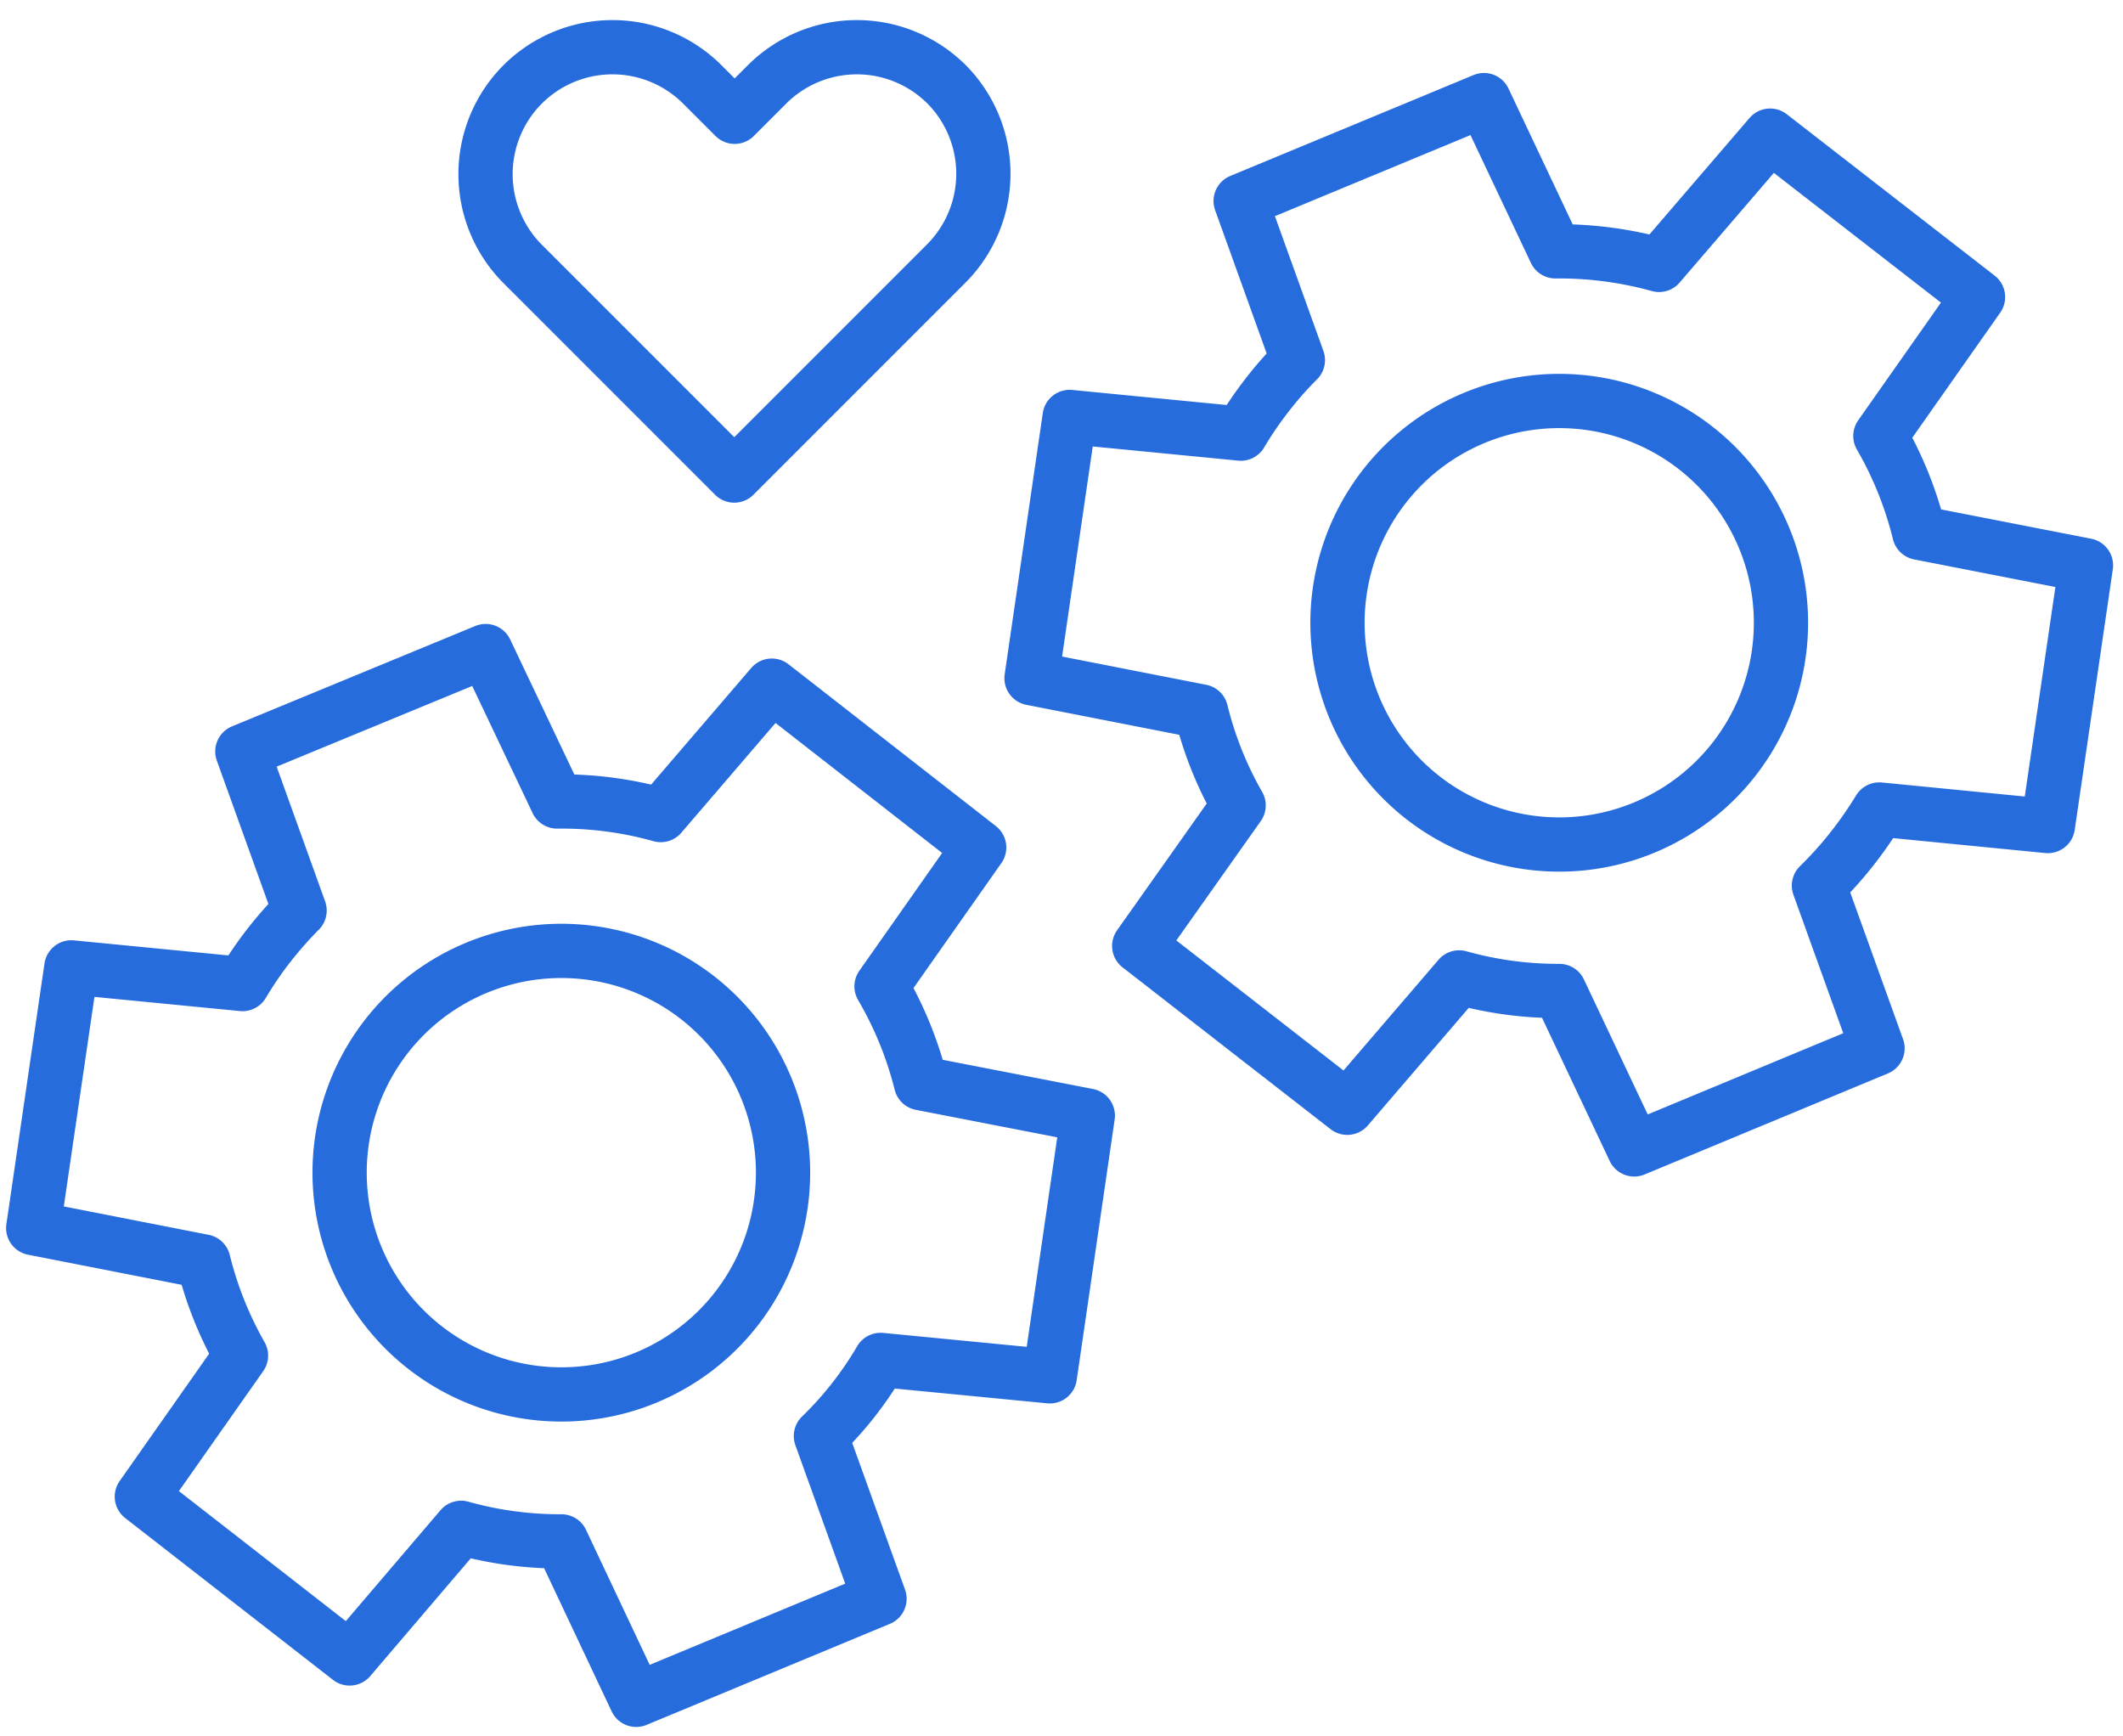
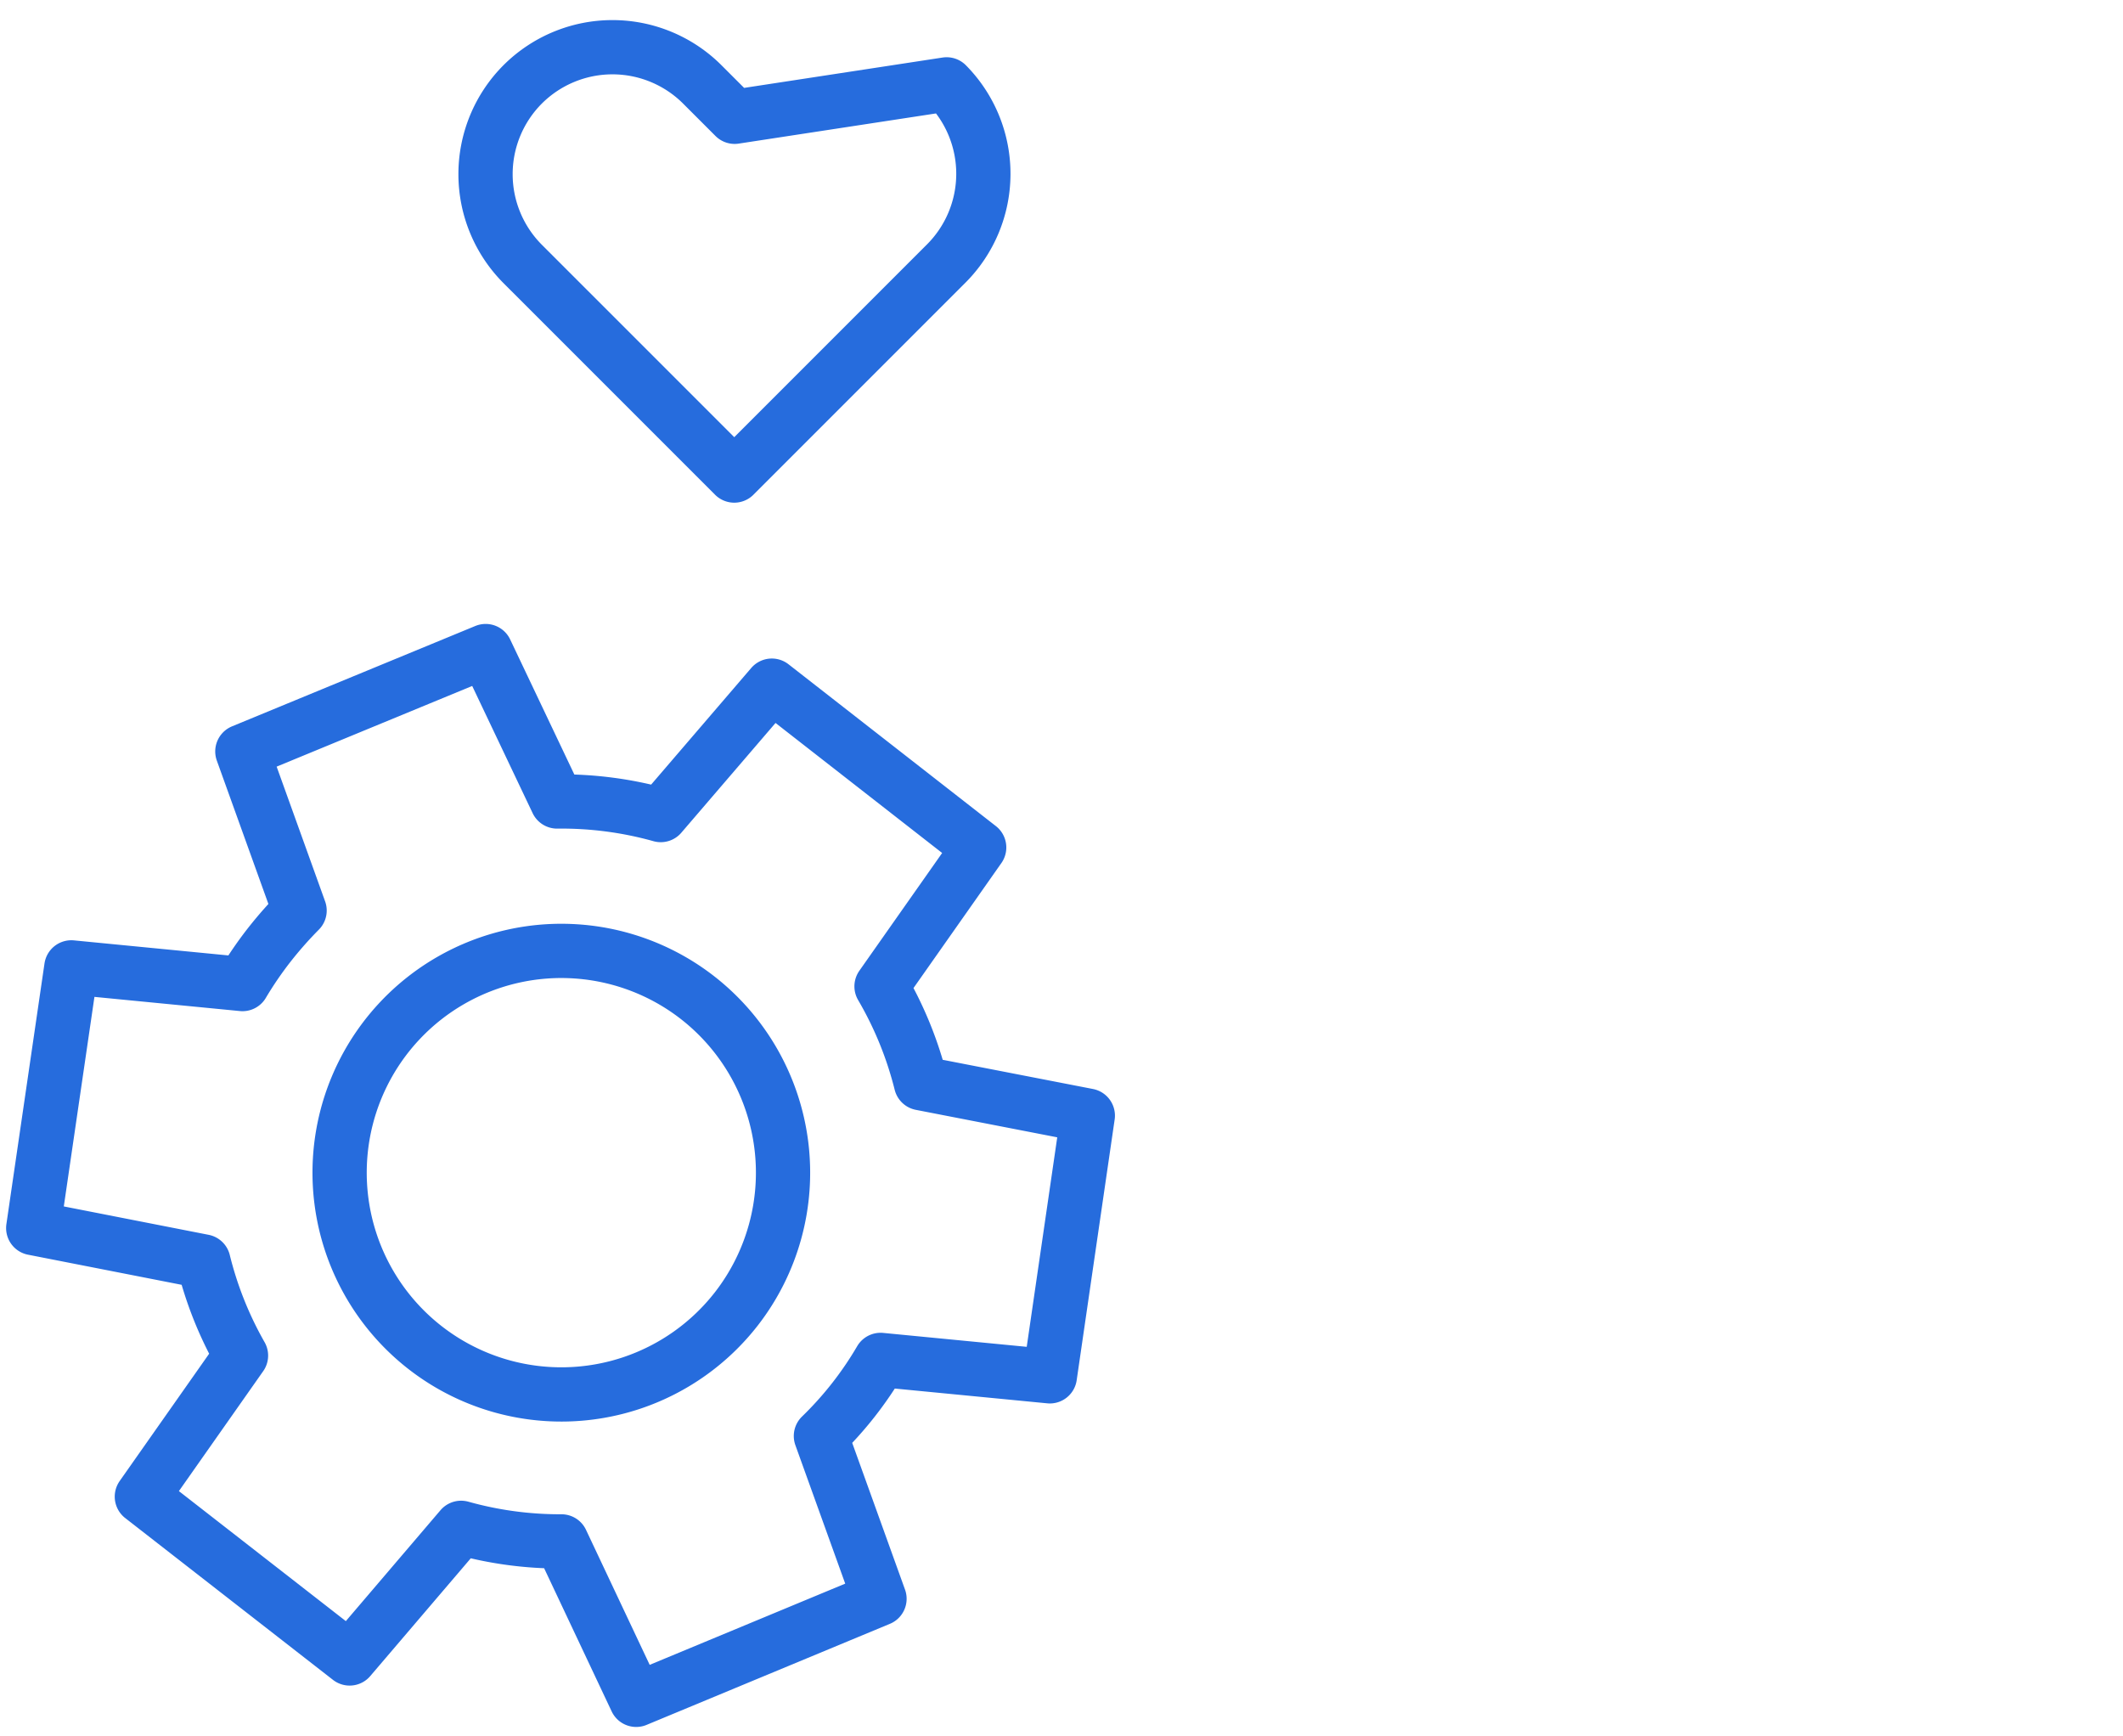
<svg xmlns="http://www.w3.org/2000/svg" id="Layer_1" data-name="Layer 1" viewBox="0 0 156.54 128">
  <path d="M67.91,79.86A27.19,27.19,0,0,0,65,72.72l7.2-10.24L56.91,50.55l-8.19,9.54a27.17,27.17,0,0,0-7.64-1L35.81,48,17.87,55.4l4.22,11.73a29.64,29.64,0,0,0-2.21,2.5,27.67,27.67,0,0,0-2,2.92L5.26,71.32,2.45,90.54,15,93a27.14,27.14,0,0,0,2.77,6.94l-7.31,10.4,15.32,11.93L34,112.64a27,27,0,0,0,7.4,1l5.51,11.68,17.94-7.45-4.32-12a26.25,26.25,0,0,0,4.4-5.61l12.48,1.21,2.8-19.22ZM54.3,96.49a16.35,16.35,0,1,1-2.87-22.94A16.36,16.36,0,0,1,54.3,96.49Z" style="fill:none;stroke:#266cdd;stroke-linecap:round;stroke-linejoin:round;stroke-width:4px" />
-   <path d="M141.52,39.28a27.19,27.19,0,0,0-2.87-7.14l7.2-10.24L130.52,10l-8.19,9.53a27.58,27.58,0,0,0-7.64-1L109.42,7.38,91.48,14.82,95.7,26.55a26.48,26.48,0,0,0-2.21,2.5,27.77,27.77,0,0,0-2,2.92L78.87,30.74,76.06,50l12.5,2.45a26.86,26.86,0,0,0,2.77,6.93L84,69.74,99.34,81.67l8.25-9.61a27,27,0,0,0,7.39,1l5.52,11.68,17.94-7.45-4.32-12a28,28,0,0,0,2.45-2.73,29.74,29.74,0,0,0,2-2.88L151,60.9l2.81-19.22ZM127.9,55.92A16.35,16.35,0,1,1,125,33,16.35,16.35,0,0,1,127.9,55.92Z" style="fill:none;stroke:#266cdd;stroke-linecap:round;stroke-linejoin:round;stroke-width:4px" />
-   <path d="M69.8,6.22h0a9.37,9.37,0,0,0-13.24,0L54.17,8.61,51.78,6.22a9.37,9.37,0,0,0-13.24,0h0a9.37,9.37,0,0,0,0,13.24l15.6,15.6,0,0,0,0,15.6-15.6A9.37,9.37,0,0,0,69.8,6.22Z" style="fill:none;stroke:#266cdd;stroke-linecap:round;stroke-linejoin:round;stroke-width:4px" />
+   <path d="M69.8,6.22h0L54.17,8.61,51.78,6.22a9.37,9.37,0,0,0-13.24,0h0a9.37,9.37,0,0,0,0,13.24l15.6,15.6,0,0,0,0,15.6-15.6A9.37,9.37,0,0,0,69.8,6.22Z" style="fill:none;stroke:#266cdd;stroke-linecap:round;stroke-linejoin:round;stroke-width:4px" />
</svg>